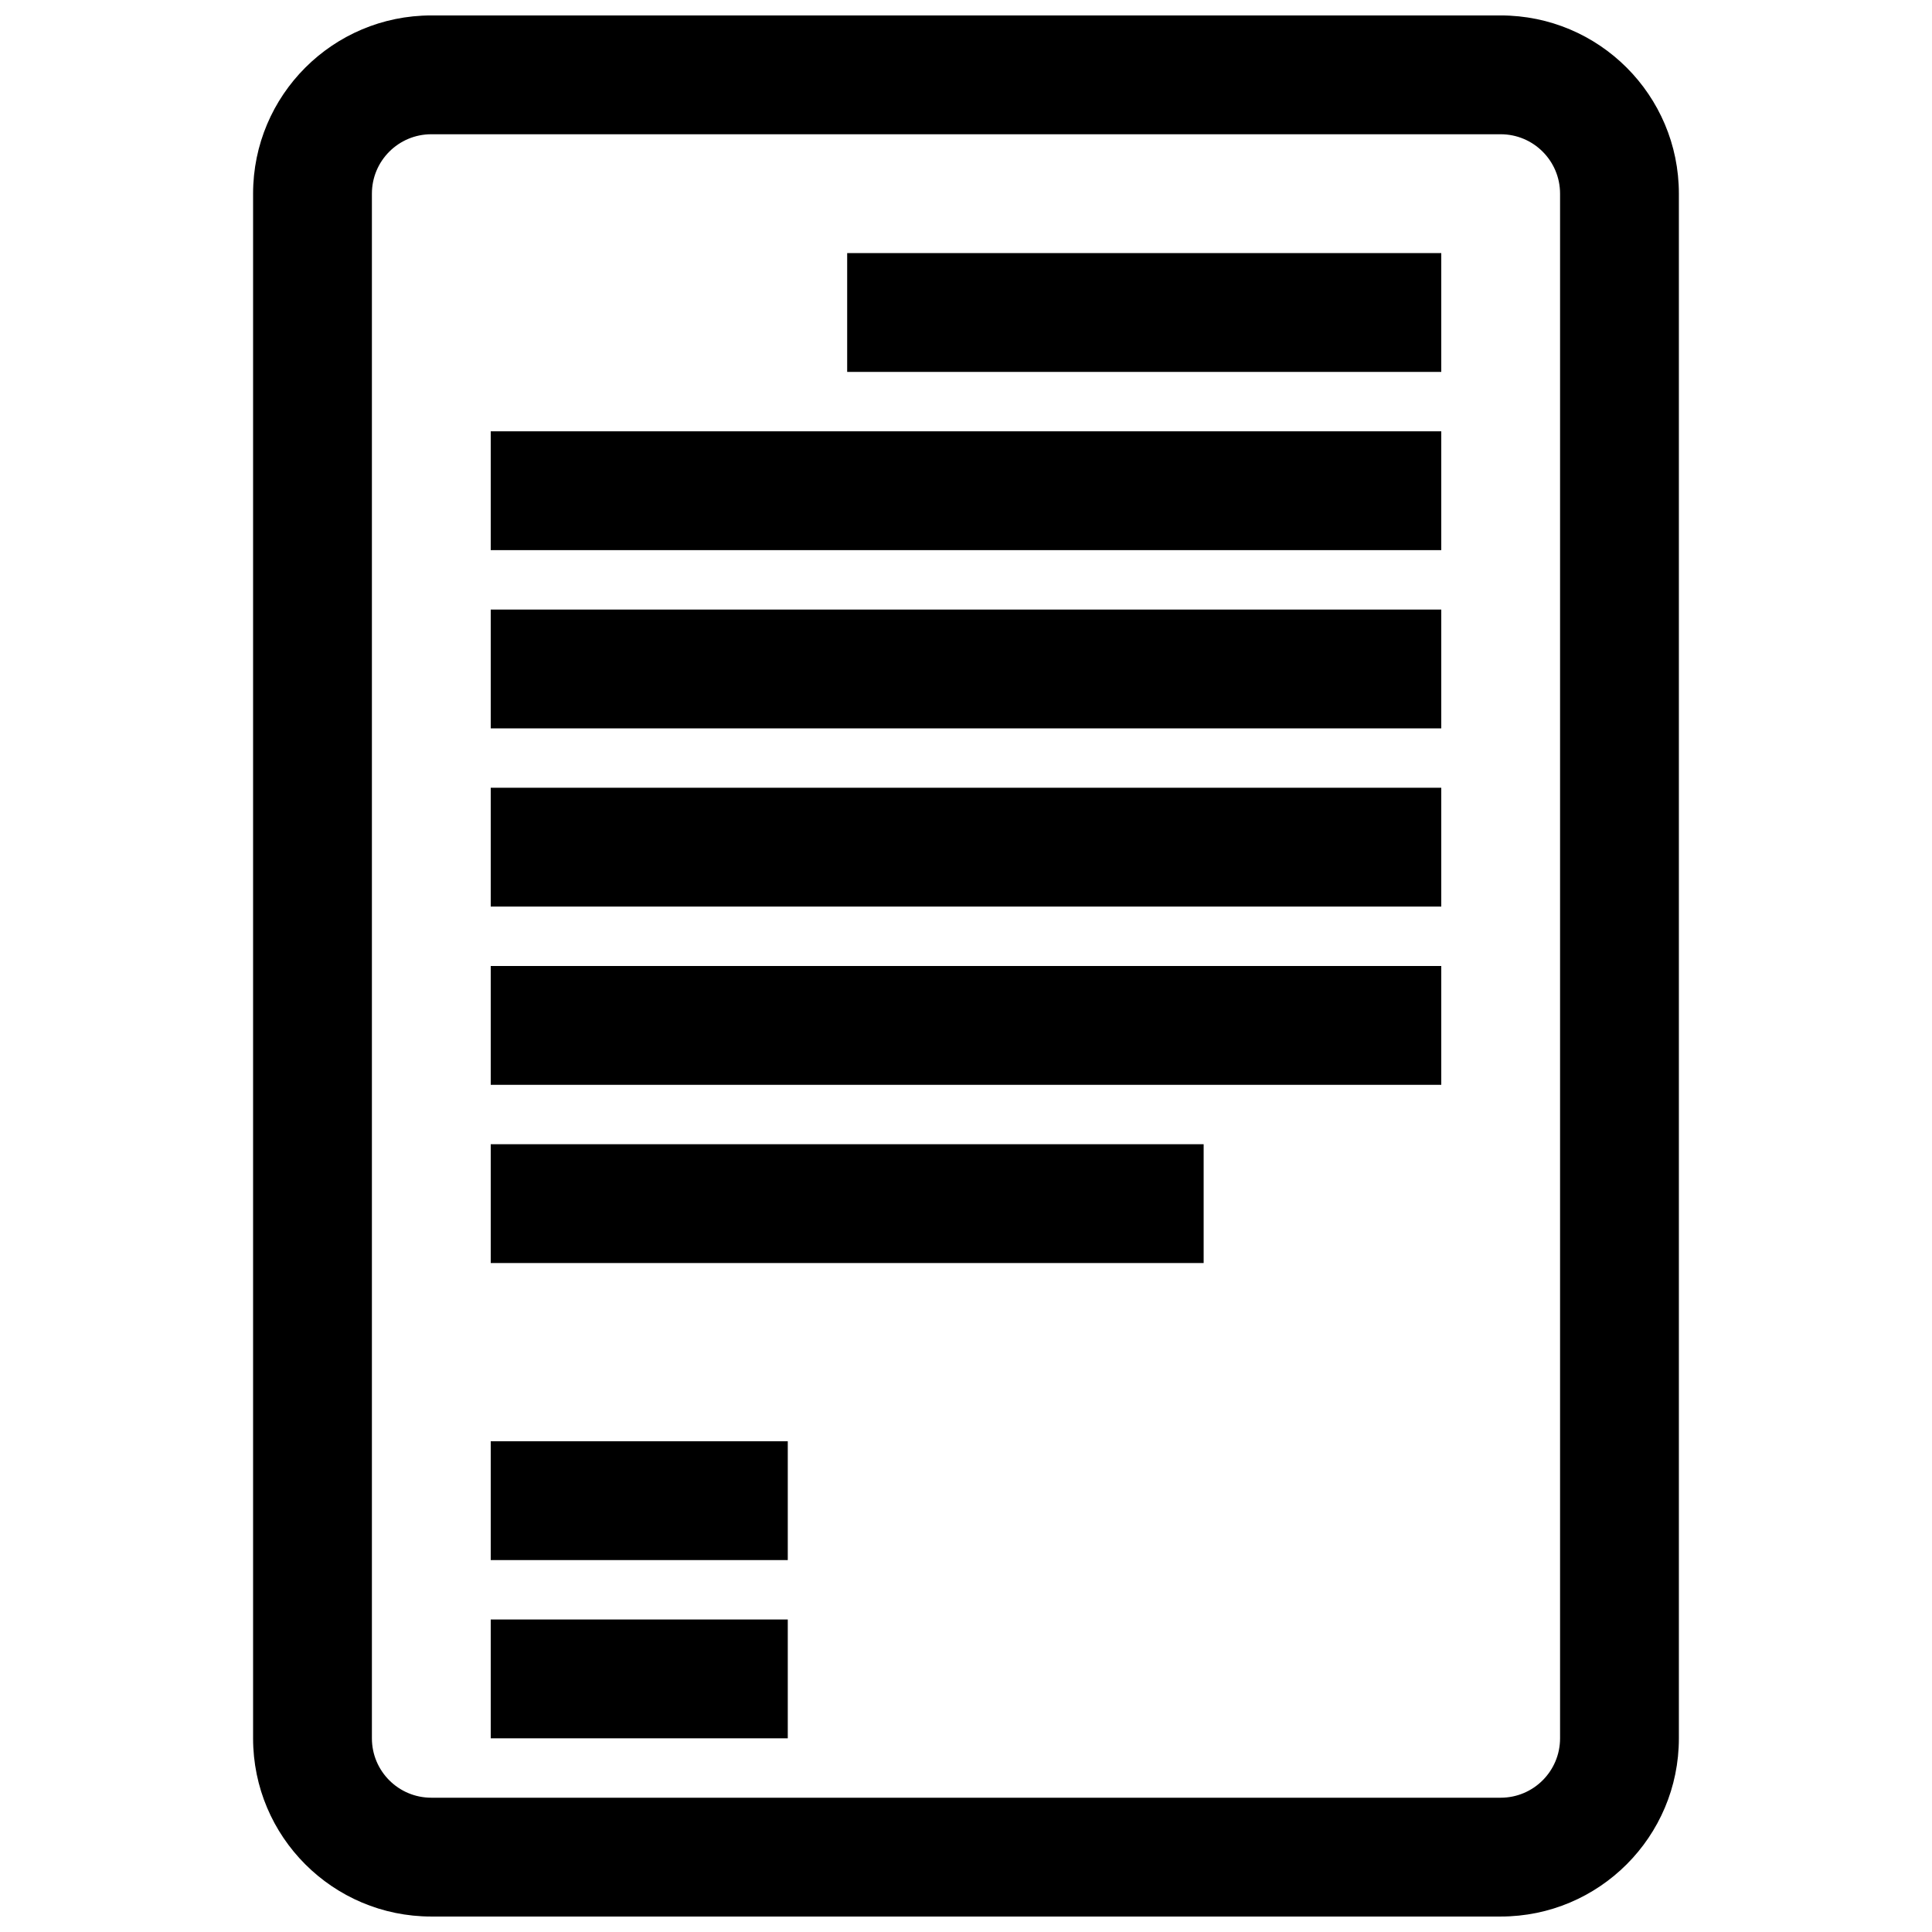
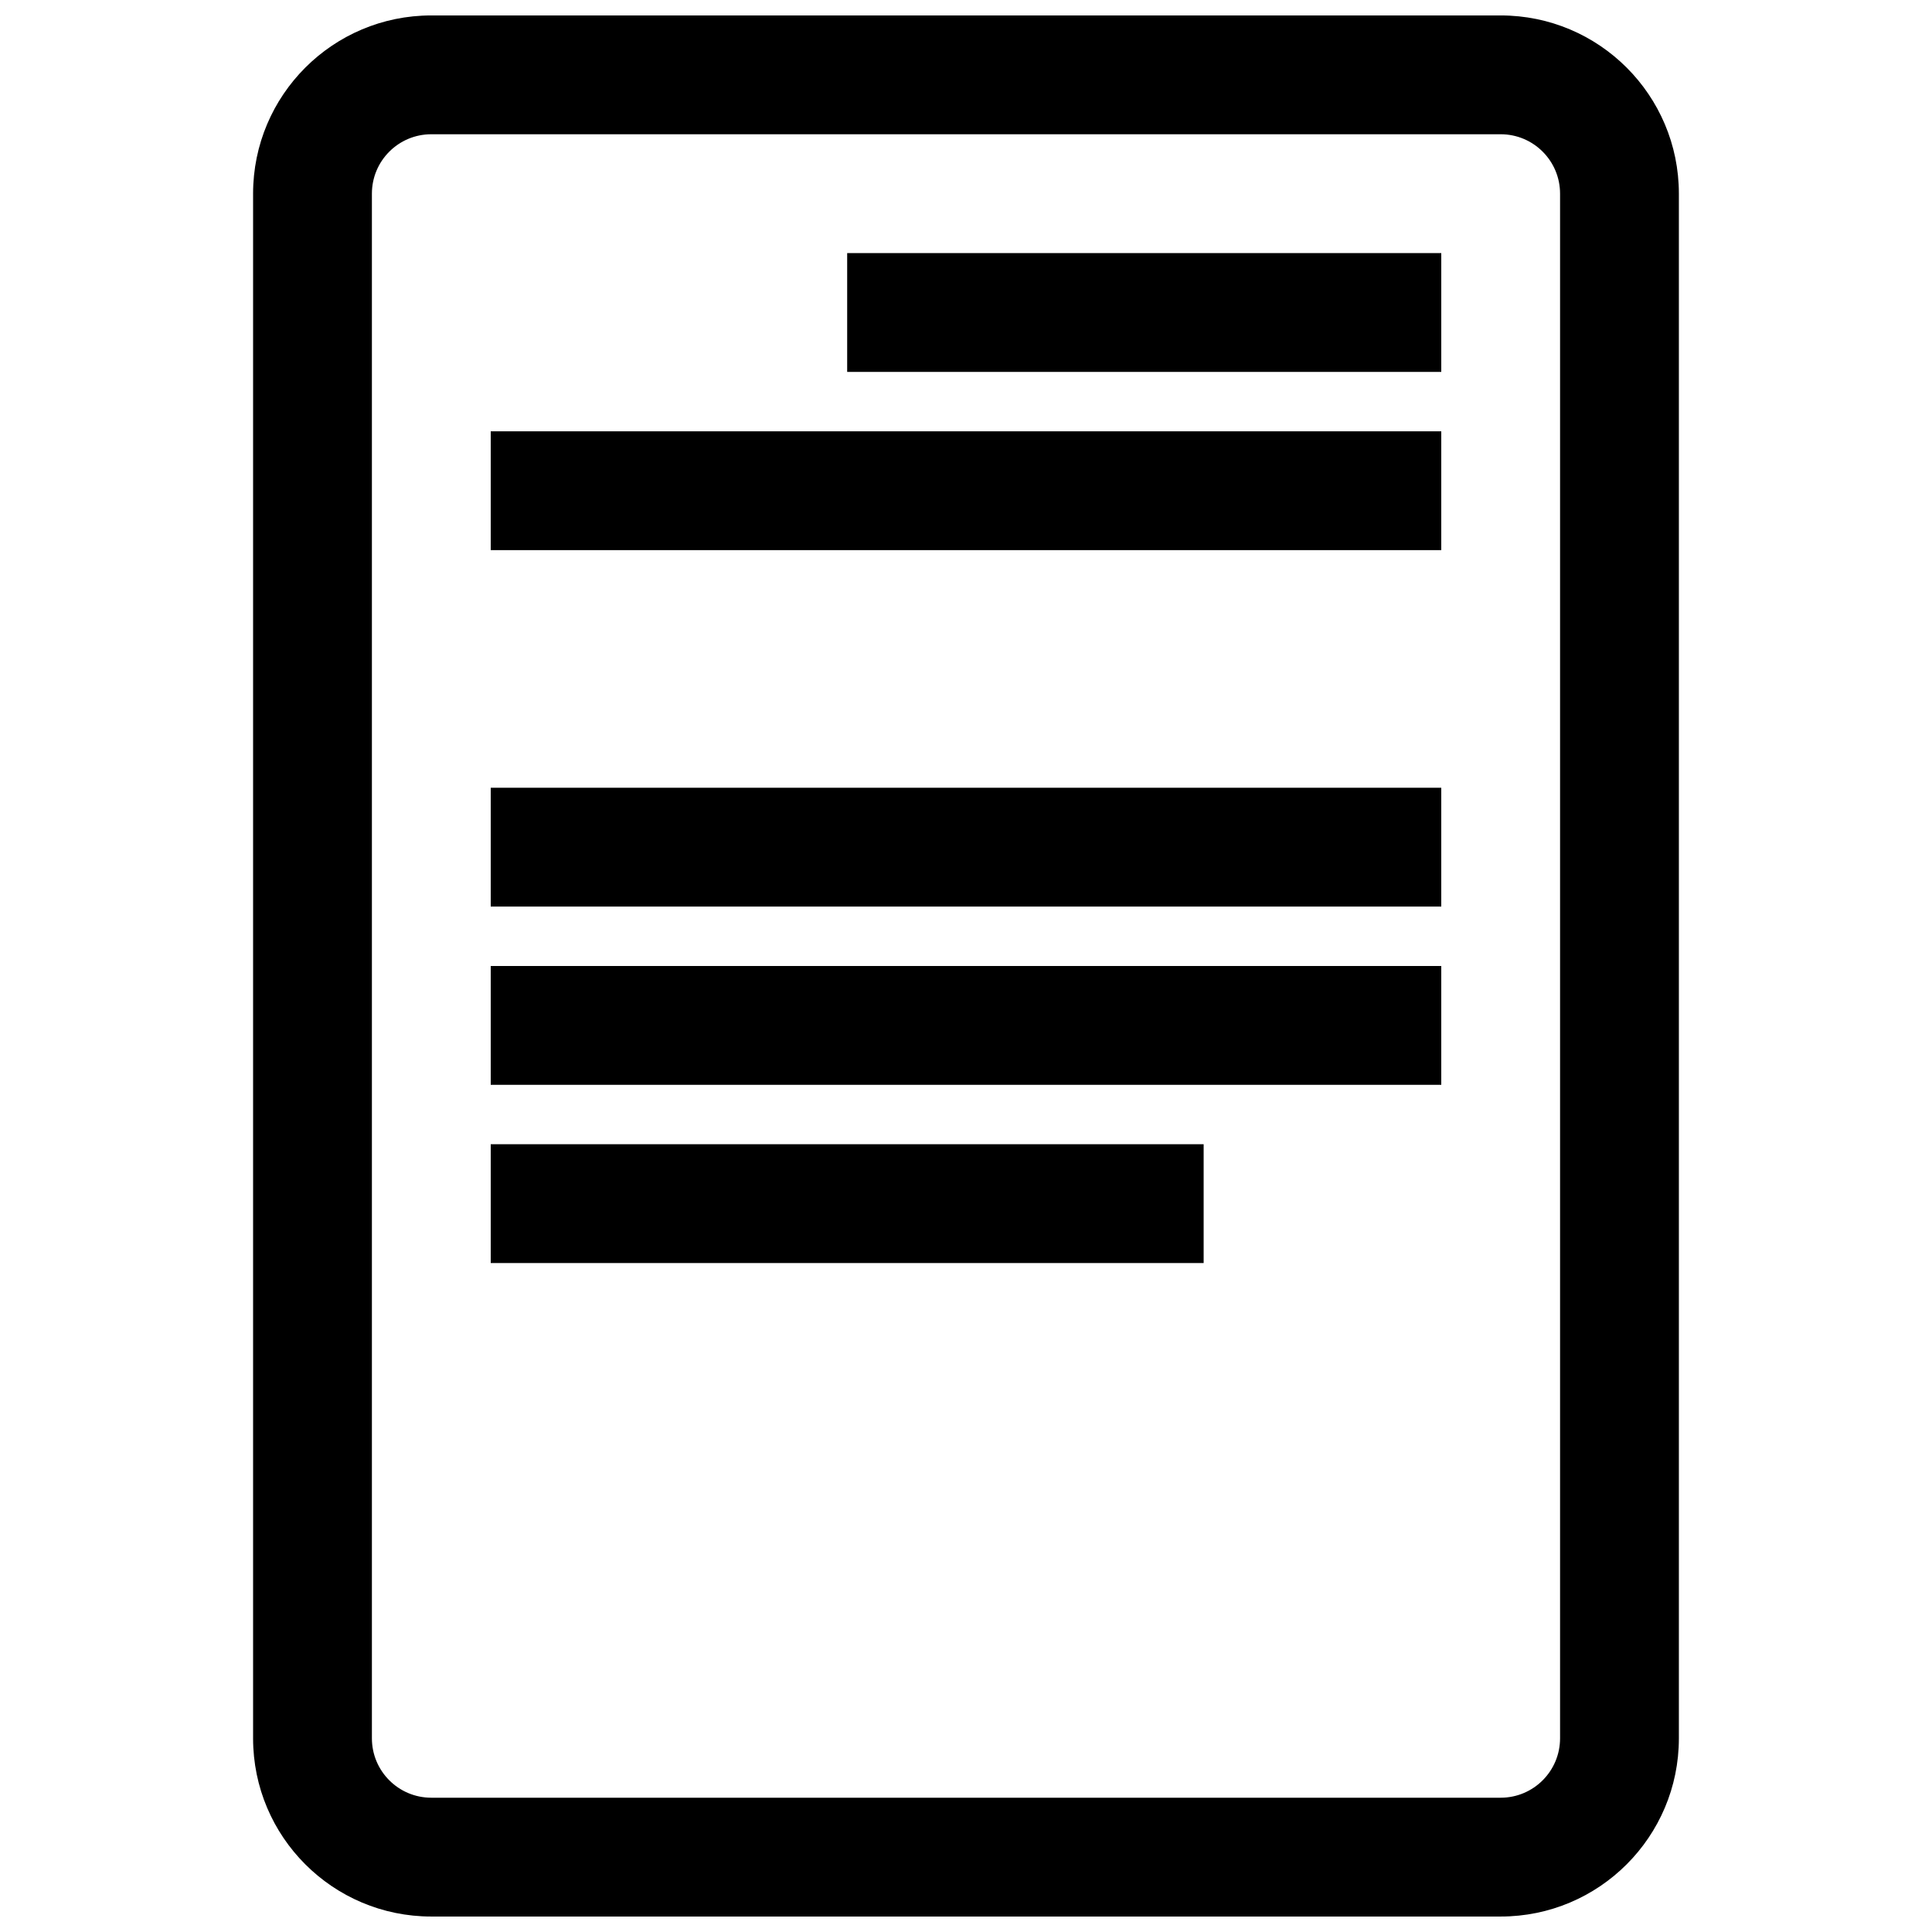
<svg xmlns="http://www.w3.org/2000/svg" width="800px" height="800px" version="1.1" viewBox="144 144 512 512">
  <defs>
    <clipPath id="a">
      <path d="m211 148.09h378v503.81h-378z" />
    </clipPath>
  </defs>
  <path d="m368.51 242.56v-31.488h157.44v31.488z" />
-   <path d="m274.05 525.95v31.488h78.719v-31.488z" />
-   <path d="m274.05 604.67v-31.488h78.719v31.488z" />
  <path d="m274.05 447.23v31.488h188.93v-31.488z" />
  <path d="m274.05 289.79v-31.488h251.9v31.488z" />
-   <path d="m274.05 305.54v31.488h251.9v-31.488z" />
  <path d="m274.05 384.25v-31.488h251.9v31.488z" />
  <path d="m274.05 400v31.488h251.9v-31.488z" />
  <g clip-path="url(#a)">
    <path d="m211.07 195.32c0-26.086 21.145-47.23 47.23-47.23h283.39c26.086 0 47.23 21.145 47.23 47.23v409.35c0 26.086-21.145 47.23-47.23 47.23h-283.39c-26.086 0-47.23-21.145-47.23-47.23zm47.23-15.742c-8.695 0-15.742 7.047-15.742 15.742v409.35c0 8.695 7.047 15.742 15.742 15.742h283.39c8.695 0 15.742-7.047 15.742-15.742v-409.35c0-8.695-7.047-15.742-15.742-15.742z" fill-rule="evenodd" />
  </g>
</svg>